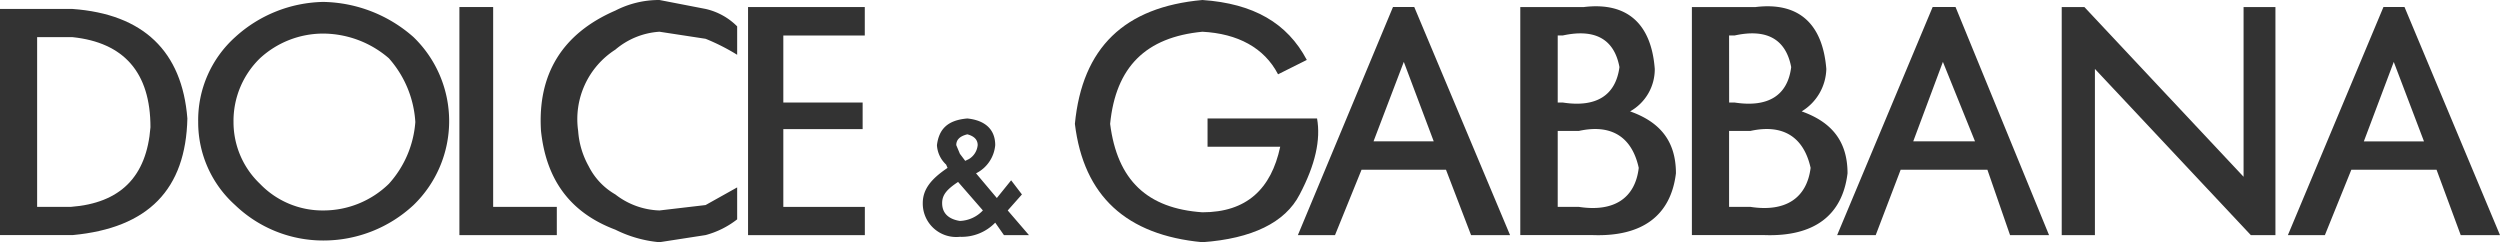
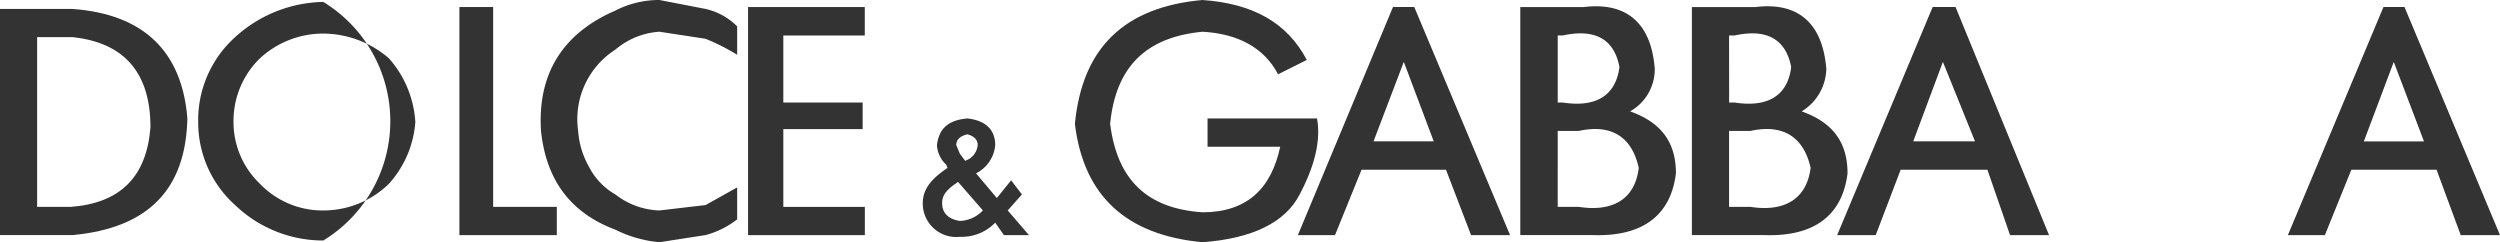
<svg xmlns="http://www.w3.org/2000/svg" width="206.431" height="20" viewBox="0 0 206.431 20">
  <defs>
    <clipPath id="clip-path">
      <rect id="Rectángulo_35" data-name="Rectángulo 35" width="206.431" height="20" fill="none" />
    </clipPath>
  </defs>
  <g id="DOLCE_GABBANA" data-name="DOLCE&amp;GABBANA" transform="translate(0 0)">
    <path id="Trazado_114" data-name="Trazado 114" d="M23.889.366V19.2h8.043V16.867H26.676V.366Z" transform="translate(14.045 0.215)" fill="#333" />
    <g id="Grupo_57" data-name="Grupo 57" transform="translate(0 0)">
      <g id="Grupo_56" data-name="Grupo 56" clip-path="url(#clip-path)">
        <path id="Trazado_115" data-name="Trazado 115" d="M5.994.466H0V19.138H5.994c6.28-.583,9.347-3.8,9.478-9.628C15.038,3.958,11.835.888,5.994.466M3.066,2.794H5.994c4.233.446,6.43,2.909,6.43,7.438C12.11,14.324,9.936,16.5,5.84,16.809H3.066Z" transform="translate(0 0.274)" fill="#333" />
-         <path id="Trazado_116" data-name="Trazado 116" d="M124.856.366h-2.631V14.382L109.08.366h-1.871V19.2h2.741V5.476L122.825,19.2h2.031Z" transform="translate(63.032 0.215)" fill="#333" />
        <path id="Trazado_117" data-name="Trazado 117" d="M48.539,2.716V.366H38.9V19.2h9.644V16.868H41.813V10.445h6.549V8.25H41.813V2.716Z" transform="translate(22.868 0.216)" fill="#333" />
        <path id="Trazado_118" data-name="Trazado 118" d="M133.242,19.2h3.243L128.6.365h-1.739L118.97,19.2h3.055l2.185-5.4h7.036Zm-8-7.741,2.471-6.561,2.495,6.561Z" transform="translate(69.946 0.215)" fill="#333" />
        <path id="Trazado_119" data-name="Trazado 119" d="M72.747,13.8h6.973l2.071,5.4h3.22L77.1.365H75.343L67.489,19.2h3.066Zm5.96-2.345h-4.97l2.5-6.561Z" transform="translate(39.679 0.215)" fill="#333" />
        <path id="Trazado_120" data-name="Trazado 120" d="M100.776,13.8h7.162l1.871,5.4h3.22L105.308.365h-1.89L95.531,19.2h3.185Zm6.139-2.345h-5.1l2.449-6.561Z" transform="translate(56.166 0.215)" fill="#333" />
        <path id="Trazado_121" data-name="Trazado 121" d="M97.043,9.005A4.214,4.214,0,0,0,99.079,5.5C98.771,1.712,96.751-.035,93.245.389H87.978V19.22h5.994c4.083.141,6.434-1.612,6.858-5.1,0-2.642-1.305-4.235-3.787-5.115M91.049,2.739H91.5c2.62-.581,4.232.272,4.678,2.609-.291,2.342-1.9,3.357-4.678,2.925h-.446Zm0,7.881H92.81c2.626-.581,4.387.429,4.972,3.05-.314,2.488-2.055,3.67-4.972,3.22H91.049Z" transform="translate(51.725 0.192)" fill="#333" />
        <path id="Trazado_122" data-name="Trazado 122" d="M84.313.389H79.055V19.22h5.994c4.084.141,6.434-1.612,6.858-5.1,0-2.642-1.3-4.235-3.786-5.115A3.983,3.983,0,0,0,90.159,5.5C89.874,1.712,87.828-.035,84.313.389m-2.168,2.35h.41c2.639-.581,4.252.272,4.688,2.609-.31,2.342-1.917,3.357-4.688,2.925h-.41Zm0,7.881H83.89c2.618-.581,4.373.429,4.946,3.05-.291,2.488-2.029,3.67-4.946,3.22H82.145Z" transform="translate(46.479 0.192)" fill="#333" />
        <path id="Trazado_123" data-name="Trazado 123" d="M34.28.875c-4.387,1.9-6.434,5.261-6.137,9.937.418,3.941,2.328,6.719,6.137,8.152A10.2,10.2,0,0,0,37.924,20l3.809-.589a7.262,7.262,0,0,0,2.607-1.3V15.474l-2.607,1.458-3.809.446a6.249,6.249,0,0,1-3.644-1.324,5.561,5.561,0,0,1-2.2-2.328,6.925,6.925,0,0,1-.869-2.914A6.814,6.814,0,0,1,34.28,4.1,6.236,6.236,0,0,1,37.924,2.62l3.809.583a17.2,17.2,0,0,1,2.607,1.321V2.177A5.342,5.342,0,0,0,41.734.738L37.924,0A7.878,7.878,0,0,0,34.28.875" transform="translate(16.529 0)" fill="#333" />
        <path id="Trazado_124" data-name="Trazado 124" d="M72.67,6.136l2.374-1.188C73.431,1.9,70.646.292,66.424,0,59.983.581,56.5,3.936,55.894,10.229c.726,5.961,4.245,9.181,10.53,9.771,4.09-.294,6.836-1.618,8.032-3.946,1.3-2.466,1.744-4.519,1.435-6.271H66.848v2.334h6c-.745,3.49-2.774,5.413-6.425,5.413-4.546-.313-7.028-2.641-7.619-7.3.459-4.691,2.941-7.162,7.619-7.609,2.906.152,5.108,1.316,6.247,3.516" transform="translate(32.862 0)" fill="#333" />
-         <path id="Trazado_125" data-name="Trazado 125" d="M13.355,3.01a9.209,9.209,0,0,0-3.049,7.009,9.163,9.163,0,0,0,3.049,6.855A10.5,10.5,0,0,0,20.635,19.8a10.912,10.912,0,0,0,7.454-2.928,9.643,9.643,0,0,0,0-13.864A11.533,11.533,0,0,0,20.635.1,11.087,11.087,0,0,0,13.355,3.01m-.132,7.009a7.2,7.2,0,0,1,2.185-5.266,7.7,7.7,0,0,1,5.227-2.039,8.351,8.351,0,0,1,5.416,2.039,8.711,8.711,0,0,1,2.185,5.266,8.536,8.536,0,0,1-2.185,5.1,7.743,7.743,0,0,1-5.416,2.2,7.16,7.16,0,0,1-5.227-2.2,7.021,7.021,0,0,1-2.185-5.1" transform="translate(6.059 0.059)" fill="#333" />
+         <path id="Trazado_125" data-name="Trazado 125" d="M13.355,3.01a9.209,9.209,0,0,0-3.049,7.009,9.163,9.163,0,0,0,3.049,6.855A10.5,10.5,0,0,0,20.635,19.8A11.533,11.533,0,0,0,20.635.1,11.087,11.087,0,0,0,13.355,3.01m-.132,7.009a7.2,7.2,0,0,1,2.185-5.266,7.7,7.7,0,0,1,5.227-2.039,8.351,8.351,0,0,1,5.416,2.039,8.711,8.711,0,0,1,2.185,5.266,8.536,8.536,0,0,1-2.185,5.1,7.743,7.743,0,0,1-5.416,2.2,7.16,7.16,0,0,1-5.227-2.2,7.021,7.021,0,0,1-2.185-5.1" transform="translate(6.059 0.059)" fill="#333" />
        <path id="Trazado_126" data-name="Trazado 126" d="M49.912,9.965l.119.275c-1.326.892-2.047,1.745-2.047,2.911a2.762,2.762,0,0,0,3.066,2.78,3.846,3.846,0,0,0,2.917-1.17l.719,1.029h2.066L55,13.755l1.172-1.323-.891-1.166L54.1,12.728l-1.717-2.039A2.882,2.882,0,0,0,53.967,8.36c0-1.323-.87-2.056-2.306-2.2-1.631.141-2.339.875-2.506,2.2a2.357,2.357,0,0,0,.756,1.605m1.858-.441-.279.135-.44-.583-.3-.716c0-.448.3-.742.915-.892.567.151.853.445.853.892a1.5,1.5,0,0,1-.745,1.164M50.9,11.4h0l2.048,2.352a2.741,2.741,0,0,1-1.9.869c-.864-.137-1.464-.58-1.464-1.474,0-.718.445-1.166,1.315-1.747" transform="translate(28.211 3.623)" fill="#333" />
      </g>
    </g>
  </g>
</svg>